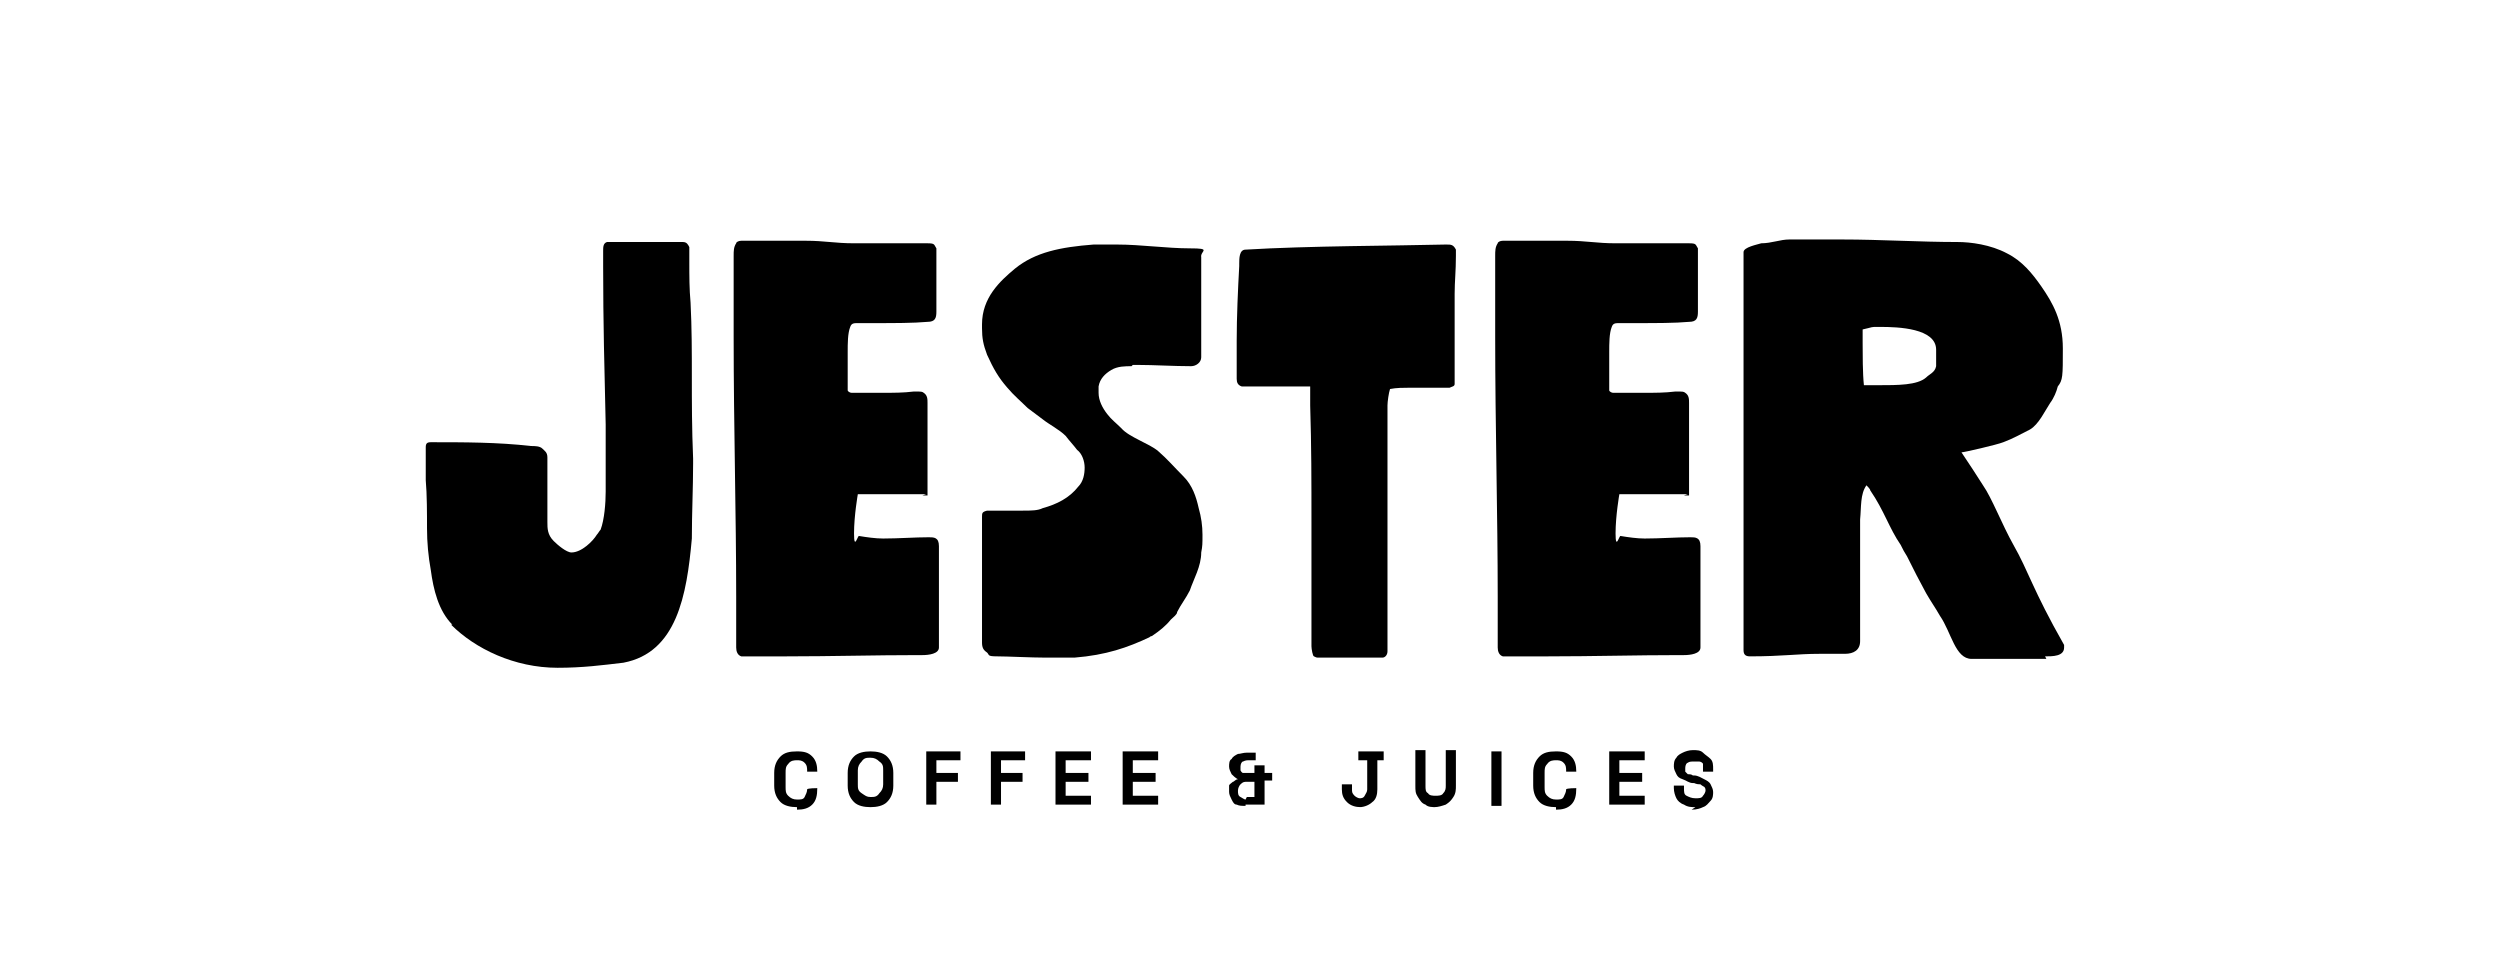
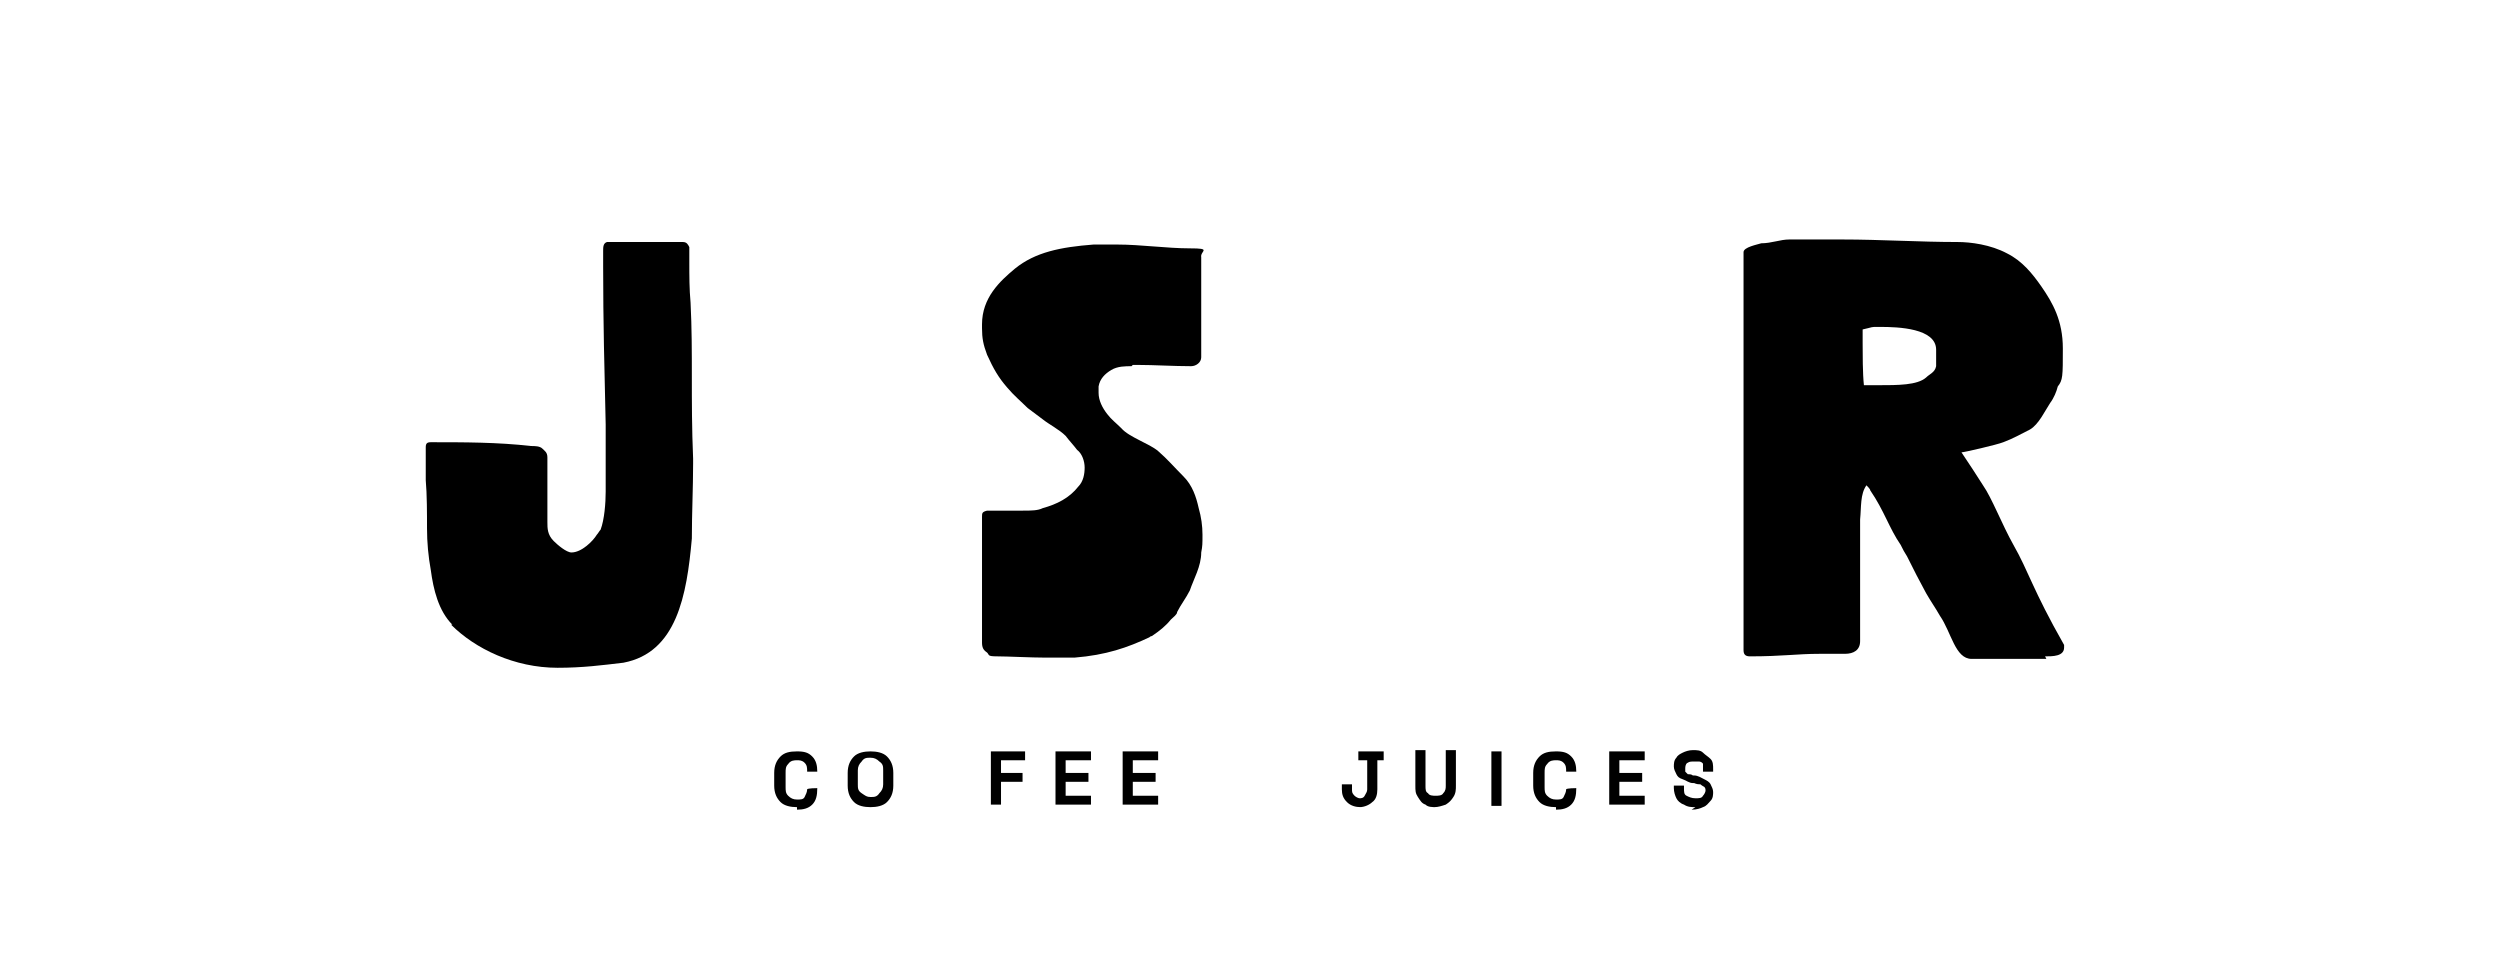
<svg xmlns="http://www.w3.org/2000/svg" id="VARG" version="1.1" viewBox="0 0 197.3 75.6">
  <defs>
    <style>
      .cls-1 {
        fill: #000;
        stroke-width: 0px;
      }
    </style>
  </defs>
  <g>
    <path class="cls-1" d="M35.7,49.3c-1.1-1.1-1.5-2.8-1.7-4.3-.2-1.1-.3-2.2-.3-3.3,0-1.1,0-2.7-.1-3.8v-1.3c0-.4,0-.8,0-1.3,0-.3.1-.4.4-.4,2.6,0,5.3,0,7.9.3.3,0,.7,0,.9.2s.4.3.4.7v.4c0,1,0,2.1,0,3.1s0,1.1,0,1.6c0,.5,0,1,.5,1.5.3.3,1,.9,1.4.9.8,0,1.7-.9,2-1.4.1-.1.2-.3.3-.4.3-.8.4-2.1.4-3v-.9c0-.8,0-1.5,0-2.2,0-.8,0-1.3,0-2.2-.1-4.4-.2-8-.2-12.5v-.5c0-.2,0-.4,0-.7s0-.6.3-.7h.4c.4,0,.8,0,1.1,0,.6,0,1.1,0,1.8,0h2.7c.3,0,.4.2.5.4,0,.2,0,.4,0,.5v.7c0,1.1,0,2.1.1,3.2.2,4,0,7.5.2,12.3v.4c0,1.9-.1,3.9-.1,5.9-.4,4.5-1.2,9-5.4,9.8-1.7.2-3.2.4-5.2.4-3.4,0-6.5-1.5-8.4-3.4Z" />
-     <path class="cls-1" d="M73.1,39c-.7,0-1.3,0-1.9,0h-.5c-1.1,0-1.9,0-3,0,0,0-.3,1.7-.3,3.1s.3.1.4.2c.6.1,1.3.2,1.9.2,1.2,0,2.5-.1,3.6-.1h0c.4,0,.8,0,.8.7,0,2.3,0,4.7,0,7v1c0,.5-.8.6-1.3.6h-.3c-3.5,0-6.8.1-10.4.1s-1.3,0-2,0h-1.2c-.1,0-.3,0-.4,0-.3-.1-.4-.4-.4-.7v-1.1c0-.9,0-1.9,0-2.9,0-6.5-.2-13.5-.2-20.5v-2.8c0-1,0-2,0-3v-.6c0-.4,0-.7.2-1,0-.1.2-.2.4-.2h0c1,0,1.8,0,3,0s1.3,0,2.1,0c1.5,0,2.3.2,3.8.2s.7,0,1.2,0c.5,0,.8,0,1.3,0,.5,0,1.4,0,1.9,0s.8,0,1.4,0,.5.1.7.4c0,0,0,.1,0,.2v.5c0,.4,0,.5,0,.8,0,.3,0,3.2,0,3.5,0,.5-.1.8-.7.8-1.1.1-2.7.1-4,.1h-1.5c-.3,0-.5,0-.6.3-.2.5-.2,1.3-.2,2v2.5c0,.2,0,.4,0,.5,0,.1.2.2.3.2.8,0,1.7,0,2.5,0s1.6,0,2.4-.1c.1,0,.2,0,.4,0h0c.1,0,.3,0,.4.1.3.2.3.5.3.8v1c0,1.7,0,.7,0,4v1.9c0,.1,0,.3,0,.4,0,0-.3,0-.4,0Z" />
    <path class="cls-1" d="M89.3,28.9c-.5,0-1.1,0-1.6.3-.5.3-.9.7-1,1.3,0,.2,0,.4,0,.5,0,.6.3,1.2.7,1.7.3.4.7.7,1.1,1.1.6.7,2.2,1.2,2.9,1.8.7.6,1.3,1.3,2,2,.7.7,1,1.6,1.2,2.5.2.7.3,1.4.3,2.1s0,.9-.1,1.4c0,1.1-.6,2.1-.9,3-.3.6-.7,1.1-1,1.7,0,.2-.3.4-.5.6-.4.5-.9.9-1.5,1.3,0,0-.1,0-.2.1-1.7.8-3.4,1.4-5.9,1.6-.5,0-1.4,0-2,0h-.3c-1.1,0-3-.1-3.8-.1s-.6-.1-.8-.3c-.3-.2-.4-.4-.4-.8,0-1.3,0-2.3,0-3.4s0-2.8,0-4.2,0-1.4,0-2.1v-.2c0-.3,0-.4.4-.5.2,0,.4,0,.6,0,.8,0,1.5,0,2.2,0s1.2,0,1.6-.2c1.1-.3,2.1-.8,2.8-1.7.4-.4.5-1,.5-1.5s-.2-1.1-.6-1.4c-.3-.4-.6-.7-.9-1.1-.5-.5-1.3-.9-1.8-1.3-.4-.3-.8-.6-1.2-.9-.5-.5-1.1-1-1.6-1.6-.7-.8-1.1-1.5-1.6-2.6-.3-.8-.4-1.3-.4-2.1v-.3c0-2.1,1.4-3.4,2.6-4.4,1.6-1.3,3.6-1.7,6.2-1.9.6,0,1.3,0,1.9,0,1.8,0,3.9.3,5.7.3s.8.2.9.7v2.6c0,.5,0,.9,0,1.7,0,.4,0,.7,0,1.1,0,.8,0,1.3,0,2.1v.4c0,.4-.4.7-.8.7-1.4,0-2.9-.1-4.2-.1h-.4Z" />
-     <path class="cls-1" d="M102.4,30.5c-.7,0-1.5,0-2.4,0s-1.2,0-1.7,0c0,0-.2,0-.3,0-.3-.1-.4-.3-.4-.6v-3c0-1.9.1-4.1.2-5.9v-.2c0-.4,0-1.1.5-1.1,5-.3,11.8-.3,15.7-.4h.2c.3,0,.5,0,.7.4,0,.1,0,.3,0,.5,0,1.2-.1,2-.1,3s0,.4,0,.7v2.1c0,.8,0,1.3,0,2.1v1c0,.3,0,.6,0,.9v.3c0,.2-.2.2-.4.3-.4,0-.5,0-.8,0s-.6,0-1.4,0h-1c-.4,0-1,0-1.5.1-.1.3-.2,1-.2,1.3,0,.7,0,1.3,0,1.8,0,5,0,11.1,0,17,0,.2,0,.4,0,.6,0,.3-.2.5-.4.5-.9,0-2.4,0-3.5,0s-.7,0-.9,0h-.1c-.2,0-.3,0-.5,0s-.2,0-.4-.1c-.1,0-.2-.6-.2-.8v-9.8c0-3.2,0-6-.1-9.2,0-.2,0-.9,0-1.1s0-.3,0-.4c-.2,0-.5,0-.7,0Z" />
-     <path class="cls-1" d="M133.2,39c-.7,0-1.3,0-1.9,0h-.5c-1.1,0-1.9,0-3,0,0,0-.3,1.7-.3,3.1s.3.1.4.2c.6.1,1.3.2,1.9.2,1.2,0,2.5-.1,3.6-.1h0c.4,0,.8,0,.8.7,0,2.3,0,4.7,0,7v1c0,.5-.8.6-1.3.6h-.3c-3.5,0-6.8.1-10.4.1s-1.3,0-2,0h-1.2c-.1,0-.3,0-.4,0-.3-.1-.4-.4-.4-.7v-1.1c0-.9,0-1.9,0-2.9,0-6.5-.2-13.5-.2-20.5v-2.8c0-1,0-2,0-3v-.6c0-.4,0-.7.2-1,0-.1.2-.2.4-.2h0c1,0,1.8,0,3,0s1.3,0,2.1,0c1.5,0,2.3.2,3.8.2s.7,0,1.2,0c.5,0,.8,0,1.3,0,.5,0,1.4,0,1.9,0s.8,0,1.4,0,.5.1.7.4c0,0,0,.1,0,.2v.5c0,.4,0,.5,0,.8,0,.3,0,3.2,0,3.5,0,.5-.1.8-.7.8-1.1.1-2.7.1-4,.1h-1.5c-.3,0-.5,0-.6.3-.2.5-.2,1.3-.2,2v2.5c0,.2,0,.4,0,.5,0,.1.2.2.3.2.8,0,1.7,0,2.5,0s1.6,0,2.4-.1c.1,0,.2,0,.4,0h0c.1,0,.3,0,.4.1.3.2.3.5.3.8v1c0,1.7,0,.7,0,4v1.9c0,.1,0,.3,0,.4,0,0-.3,0-.4,0Z" />
    <path class="cls-1" d="M161.5,52h-2.5c-.4,0-.8,0-1.2,0-.7,0-1.4,0-2.2,0-1.3,0-1.6-2.1-2.5-3.4-.4-.7-.7-1.1-1.1-1.8-.6-1.1-.9-1.7-1.5-2.9-.2-.3-.3-.5-.5-.9-.9-1.3-1.3-2.7-2.4-4.3,0-.1-.2-.3-.3-.4-.5.7-.4,1.7-.5,2.7v1.9c0,1.5,0,2.3,0,3.8v3.9c0,.7-.5,1-1.2,1h-.1c-.8,0-1.4,0-1.9,0-1.8,0-2.9.2-5.5.2h0c-.4,0-.5-.2-.5-.5,0-1.9,0-4.2,0-6.4,0-3.3,0-6.3,0-9.6s0-1.7,0-2.5c0-1.3,0-2.8,0-4.2v-8.7c0-.4,1.1-.6,1.4-.7.8,0,1.5-.3,2.2-.3s3.7,0,4.2,0c3,0,6.1.2,9.1.2,1,0,2.6.2,3.9.9,1.2.6,2,1.6,2.7,2.6.9,1.3,1.7,2.7,1.7,4.9s0,2.5-.4,3c-.1.4-.3.9-.6,1.3-.4.6-.9,1.7-1.6,2.1-.8.4-1.3.7-2.1,1-.5.2-3.1.8-3.3.8.6.9,1.2,1.8,1.7,2.6.7,1,1.5,3.1,2.4,4.7,1.2,2.1,1.5,3.5,4,7.9,0,0,0,0,0,.2,0,.7-.9.7-1.5.7ZM148.5,25.8h-.3c-.6,0-.3,0-1.2.2,0,.4,0,.7,0,1.1,0,.8,0,2.4.1,3.3,0,0,.2,0,.3,0,.2,0,.4,0,.8,0,1.6,0,3.1,0,3.8-.6.3-.3.7-.4.8-.9,0-.2,0-1.2,0-1.3,0-1.7-3-1.8-4.4-1.8Z" />
  </g>
  <g>
    <path class="cls-1" d="M62.9,63.7c-.5,0-1-.1-1.3-.4s-.5-.7-.5-1.3v-1c0-.6.2-1,.5-1.3.3-.3.7-.4,1.3-.4s.9.1,1.2.4.4.7.4,1.2h0s-.8,0-.8,0h0c0-.3,0-.5-.2-.7s-.4-.2-.6-.2-.5,0-.7.3c-.2.2-.2.4-.2.7v1.1c0,.3,0,.5.2.7.2.2.4.3.7.3s.5,0,.6-.2.2-.4.2-.6h0c0-.1.8-.1.8-.1h0c0,.6-.1,1-.4,1.3-.3.3-.7.4-1.2.4Z" />
    <path class="cls-1" d="M68.7,63.7c-.5,0-1-.1-1.3-.4-.3-.3-.5-.7-.5-1.3v-1c0-.6.2-1,.5-1.3.3-.3.8-.4,1.3-.4s1,.1,1.3.4c.3.3.5.7.5,1.3v1c0,.6-.2,1-.5,1.3-.3.3-.8.4-1.3.4ZM68.7,62.9c.3,0,.5,0,.7-.3.2-.2.3-.4.3-.7v-1.1c0-.3,0-.5-.3-.7-.2-.2-.4-.3-.7-.3s-.5,0-.7.3c-.2.2-.3.4-.3.7v1.1c0,.3,0,.5.3.7s.4.3.7.3Z" />
-     <path class="cls-1" d="M73.1,63.6v-4.3h2.7v.7h-1.9v1h1.7v.7h-1.7v1.8h-.8Z" />
    <path class="cls-1" d="M78.2,63.6v-4.3h2.7v.7h-1.9v1h1.7v.7h-1.7v1.8h-.8Z" />
    <path class="cls-1" d="M83.3,63.6v-4.3h2.8v.7h-2v1h1.8v.7h-1.8v1.1h2v.7h-2.8Z" />
    <path class="cls-1" d="M88.6,63.6v-4.3h2.8v.7h-2v1h1.8v.7h-1.8v1.1h2v.7h-2.8Z" />
-     <path class="cls-1" d="M98.3,63.6c-.3,0-.5,0-.7-.1-.2,0-.3-.2-.4-.4-.1-.2-.2-.4-.2-.6s0-.3,0-.5c0-.1.2-.2.3-.3.1,0,.2-.2.4-.2h0c-.2-.1-.4-.3-.5-.4-.1-.2-.2-.4-.2-.6s0-.5.2-.6c.1-.2.3-.3.5-.4.2,0,.4-.1.7-.1h.7v.6h-.5c-.2,0-.3,0-.5.1-.1,0-.2.2-.2.4s0,.2,0,.3c0,0,.1.2.2.2s.2,0,.3,0h.6v-.6h.8v.6h.6v.6h-.6v1.9h-1.5ZM98.4,62.9h.6v-1.2h-.6c-.2,0-.3,0-.5.2-.1.1-.2.3-.2.5s0,.4.2.5.3.2.4.2Z" />
    <path class="cls-1" d="M107.4,63.7c-.4,0-.8-.1-1.1-.4s-.4-.6-.4-1v-.4h.8v.4c0,.2,0,.3.2.5.1.1.3.2.4.2s.3,0,.4-.2.2-.3.2-.5v-2.3h-.7v-.7h2v.7h-.5v2.3c0,.4-.1.8-.4,1-.2.2-.6.4-1,.4Z" />
    <path class="cls-1" d="M113.4,63.7c-.4,0-.7,0-.9-.2-.3-.1-.4-.3-.6-.6s-.2-.5-.2-.9v-2.8h.8v2.8c0,.3,0,.5.2.6.1.2.4.2.6.2s.5,0,.6-.2c.2-.2.2-.4.2-.6v-2.8h.8v2.8c0,.3,0,.6-.2.9s-.3.4-.6.6c-.3.1-.6.2-.9.2Z" />
    <path class="cls-1" d="M117.7,63.6v-4.3h.8v4.3h-.8Z" />
    <path class="cls-1" d="M122.8,63.7c-.5,0-1-.1-1.3-.4s-.5-.7-.5-1.3v-1c0-.6.2-1,.5-1.3.3-.3.7-.4,1.3-.4s.9.1,1.2.4.4.7.4,1.2h0s-.8,0-.8,0h0c0-.3,0-.5-.2-.7s-.4-.2-.6-.2-.5,0-.7.3c-.2.2-.2.4-.2.7v1.1c0,.3,0,.5.2.7.2.2.4.3.7.3s.5,0,.6-.2.2-.4.2-.6h0c0-.1.8-.1.8-.1h0c0,.6-.1,1-.4,1.3-.3.3-.7.4-1.2.4Z" />
    <path class="cls-1" d="M127,63.6v-4.3h2.8v.7h-2v1h1.8v.7h-1.8v1.1h2v.7h-2.8Z" />
    <path class="cls-1" d="M133.8,63.7c-.3,0-.6,0-.9-.2-.3-.1-.5-.3-.6-.5-.1-.2-.2-.5-.2-.8v-.2h.8v.2c0,.3,0,.5.2.6s.4.2.7.2.5,0,.6-.2c.1-.1.2-.3.2-.4s0-.2-.1-.3c0,0-.2-.1-.3-.2-.1,0-.3,0-.5-.1h-.1c-.3,0-.5-.2-.8-.3s-.4-.2-.5-.4c-.1-.2-.2-.4-.2-.6s0-.5.2-.7c.1-.2.3-.3.5-.4s.5-.2.8-.2.6,0,.8.2.4.3.6.5.2.5.2.8v.2h-.8v-.2c0-.2,0-.3,0-.4s-.2-.2-.3-.2c-.1,0-.3,0-.4,0-.2,0-.4,0-.5.1-.1,0-.2.2-.2.4s0,.2,0,.3c0,0,.1.1.2.2.1,0,.3,0,.4.1h.1c.3,0,.6.2.8.3.2.1.4.2.5.4s.2.4.2.6,0,.5-.2.7-.3.4-.6.5c-.2.1-.5.2-.9.2Z" />
  </g>
</svg>